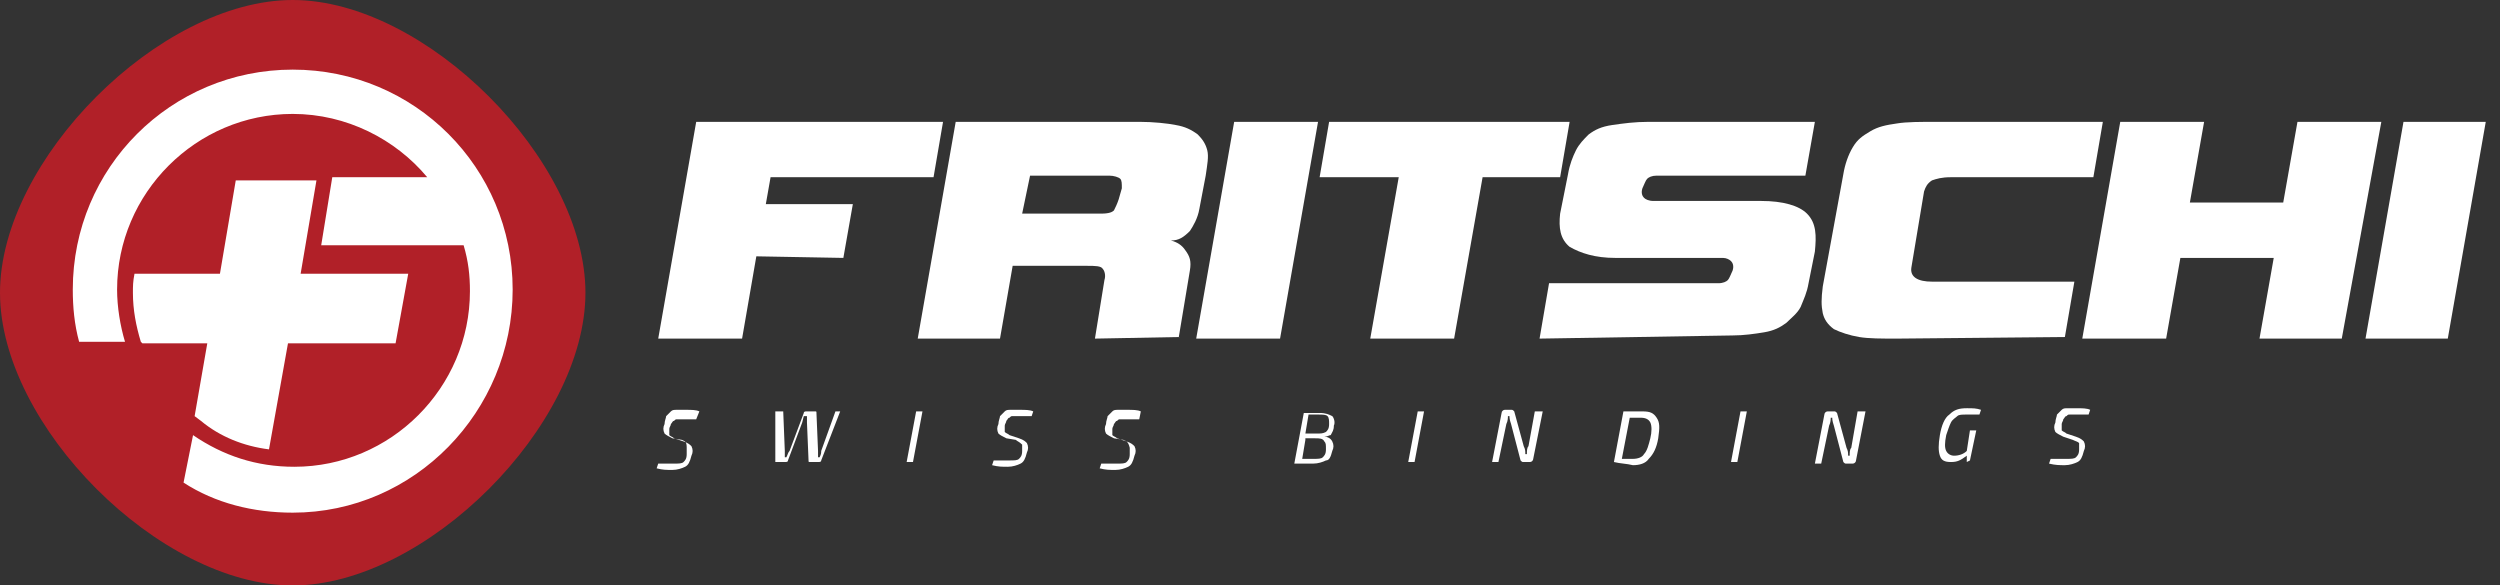
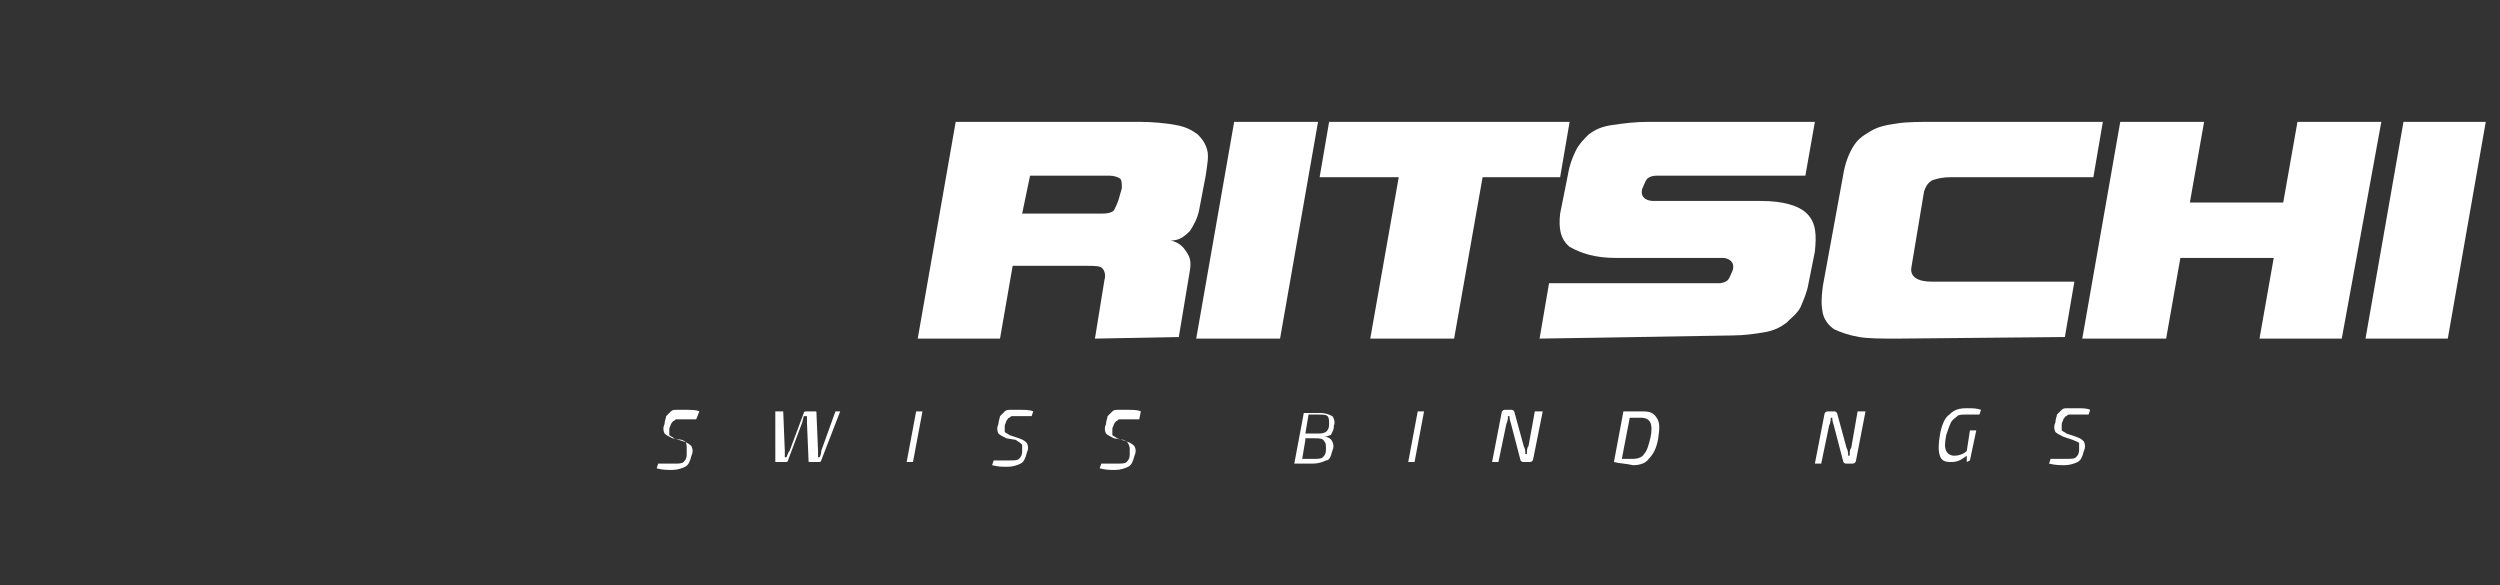
<svg xmlns="http://www.w3.org/2000/svg" version="1.1" id="svg-logo-diamir" x="0px" y="0px" width="158px" height="37px" viewBox="0 0 158 37" style="enable-background:new 0 0 158 37;" xml:space="preserve">
  <rect x="0" y="0" width="158" height="37" fill="#333333" stroke="none" />
  <style type="text/css">
    .svg-logo-diamir__st0 {
        fill: #FFFFFF;
    }

    .svg-logo-diamir__st1 {
        fill: #B12028;
    }
</style>
  <g id="XMLID_508_">
    <g id="XMLID_613_">
      <g id="XMLID_614_">
        <g id="XMLID_645_">
-           <path id="XMLID_661_" class="svg-logo-diamir__st0" d="M47.8,16.2l-0.9,5.2h-5.3L44,7.7h15.6L59,11.2H48.7l-0.3,1.7h5.5l-0.6,3.4L47.8,16.2      L47.8,16.2z" />
          <path id="XMLID_658_" class="svg-logo-diamir__st0" d="M69.2,21.4l0.6-3.7c0.1-0.3,0-0.6-0.1-0.7c-0.1-0.2-0.5-0.2-1-0.2H64l-0.8,4.6H58l2.4-13.7      H72c0.9,0,1.8,0.1,2.3,0.2c0.6,0.1,1,0.3,1.4,0.6c0.3,0.3,0.5,0.6,0.6,1c0.1,0.4,0,0.9-0.1,1.6l-0.4,2.1      c-0.1,0.6-0.4,1.1-0.6,1.4c-0.4,0.4-0.7,0.6-1.2,0.6c0.4,0.1,0.7,0.3,0.9,0.6c0.3,0.4,0.4,0.7,0.3,1.3l-0.7,4.2L69.2,21.4      L69.2,21.4z M70.9,11.9c0-0.3,0-0.5-0.1-0.6c-0.1-0.1-0.4-0.2-0.7-0.2h-5l-0.5,2.4h5c0.5,0,0.7-0.1,0.8-0.2      c0.1-0.2,0.2-0.4,0.3-0.7L70.9,11.9z" />
          <path id="XMLID_656_" class="svg-logo-diamir__st0" d="M75.6,21.4L78,7.7h5.3l-2.4,13.7H75.6z" />
          <path id="XMLID_654_" class="svg-logo-diamir__st0" d="M86.6,21.4l1.8-10.2h-5L84,7.7h15.2l-0.6,3.5h-4.9l-1.8,10.2H86.6z" />
          <path id="XMLID_652_" class="svg-logo-diamir__st0" d="M97.3,21.4l0.6-3.5h10.7c0.3,0,0.5-0.1,0.6-0.2c0.1-0.1,0.2-0.4,0.3-0.6      c0.1-0.3,0-0.5-0.1-0.6c-0.1-0.1-0.3-0.2-0.5-0.2h-6.8c-1.3,0-2.2-0.3-2.9-0.7c-0.6-0.5-0.7-1.2-0.6-2.1l0.5-2.5      c0.1-0.6,0.3-1.1,0.5-1.5c0.2-0.4,0.5-0.7,0.8-1c0.4-0.3,0.8-0.5,1.5-0.6s1.4-0.2,2.3-0.2h10.5l-0.6,3.4h-9.4      c-0.3,0-0.5,0.1-0.6,0.2c-0.1,0.1-0.2,0.4-0.3,0.6c-0.1,0.3,0,0.5,0.1,0.6c0.1,0.1,0.3,0.2,0.6,0.2h6.8c1.4,0,2.4,0.3,2.9,0.8      c0.6,0.6,0.6,1.4,0.5,2.4l-0.4,2c-0.1,0.6-0.3,1-0.5,1.5c-0.2,0.4-0.6,0.7-0.9,1c-0.4,0.3-0.8,0.5-1.4,0.6      c-0.6,0.1-1.3,0.2-2,0.2L97.3,21.4L97.3,21.4z" />
          <path id="XMLID_650_" class="svg-logo-diamir__st0" d="M119.9,21.4c-1,0-1.8,0-2.4-0.1s-1.2-0.3-1.6-0.5c-0.4-0.3-0.6-0.6-0.7-1      c-0.1-0.5-0.1-0.9,0-1.7l1.3-7.1c0.1-0.6,0.3-1.2,0.6-1.7c0.3-0.5,0.6-0.7,1.1-1c0.5-0.3,1-0.4,1.7-0.5c0.6-0.1,1.5-0.1,2.5-0.1      h10.5l-0.6,3.5h-9c-0.6,0-0.9,0.1-1.2,0.2c-0.3,0.2-0.4,0.4-0.5,0.7l-0.8,4.8c-0.1,0.6,0.4,0.9,1.3,0.9h9l-0.6,3.5L119.9,21.4      L119.9,21.4z" />
          <path id="XMLID_648_" class="svg-logo-diamir__st0" d="M142.8,21.4l0.9-5.1h-5.9l-0.9,5.1h-5.3L134,7.7h5.3l-0.9,5.1h5.9l0.9-5.1h5.3L148,21.4      H142.8z" />
          <path id="XMLID_646_" class="svg-logo-diamir__st0" d="M149.5,21.4l2.4-13.7h5.2l-2.4,13.7H149.5z" />
        </g>
        <g id="XMLID_615_">
          <path id="XMLID_643_" class="svg-logo-diamir__st0" d="M43.1,27.8l-0.6-0.1c-0.2-0.1-0.4-0.2-0.5-0.3c-0.1-0.2-0.1-0.4,0-0.6      c0-0.2,0.1-0.4,0.1-0.5c0.1-0.1,0.2-0.2,0.3-0.3c0.1-0.1,0.2-0.1,0.4-0.1c0.1,0,0.3,0,0.5,0c0.4,0,0.7,0,0.9,0.1L44,26.5      c-0.3,0-0.6,0-0.9,0c-0.1,0-0.3,0-0.3,0c-0.1,0-0.1,0-0.2,0.1c-0.1,0-0.1,0.1-0.2,0.2c0,0.1-0.1,0.2-0.1,0.3c0,0.2,0,0.3,0,0.4      c0.1,0.1,0.2,0.1,0.3,0.2l0.6,0.2c0.3,0.1,0.4,0.2,0.5,0.3c0.1,0.2,0.1,0.4,0,0.6c-0.1,0.4-0.2,0.6-0.4,0.7      c-0.2,0.1-0.5,0.2-0.8,0.2c-0.4,0-0.6,0-1-0.1l0.1-0.3c0.6,0,0.8,0,1,0c0.3,0,0.5,0,0.6-0.1c0.1-0.1,0.2-0.2,0.2-0.5      c0-0.2,0-0.3,0-0.4C43.4,27.9,43.3,27.9,43.1,27.8z" />
          <path id="XMLID_641_" class="svg-logo-diamir__st0" d="M53.1,26l-1.2,3.1c0,0.1-0.1,0.1-0.2,0.1h-0.5c-0.1,0-0.1,0-0.1-0.1l-0.1-2.4      c0-0.1,0-0.2,0-0.4h-0.2l-0.1,0.4l-0.9,2.4c0,0.1-0.1,0.1-0.2,0.1h-0.5h-0.1v-0.1L49,26h0.5l0.1,2.5c0,0,0,0.2,0,0.4h0.1      c0.1-0.2,0.1-0.3,0.2-0.4l0.9-2.4c0-0.1,0.1-0.1,0.2-0.1h0.5c0.1,0,0.1,0,0.1,0.1l0.1,2.4c0,0.2,0,0.3,0,0.4h0.1      c0.1-0.2,0.1-0.3,0.1-0.4l0.9-2.5H53.1z" />
          <path id="XMLID_639_" class="svg-logo-diamir__st0" d="M57.7,29.2h-0.4l0.6-3.2h0.4L57.7,29.2z" />
          <path id="XMLID_637_" class="svg-logo-diamir__st0" d="M64.2,27.8l-0.6-0.1c-0.2-0.1-0.4-0.2-0.5-0.3c-0.1-0.2-0.1-0.4,0-0.6      c0-0.2,0.1-0.4,0.1-0.5c0.1-0.1,0.2-0.2,0.3-0.3c0.1-0.1,0.2-0.1,0.4-0.1c0.1,0,0.3,0,0.5,0c0.4,0,0.7,0,0.9,0.1l-0.1,0.3      c-0.3,0-0.6,0-0.9,0c-0.1,0-0.3,0-0.3,0c-0.1,0-0.1,0-0.2,0.1c-0.1,0-0.1,0.1-0.2,0.2c0,0.1-0.1,0.2-0.1,0.3c0,0.2,0,0.3,0,0.4      c0.1,0.1,0.2,0.1,0.3,0.2l0.6,0.2c0.3,0.1,0.4,0.2,0.5,0.3c0.1,0.2,0.1,0.4,0,0.6c-0.1,0.4-0.2,0.6-0.4,0.7      c-0.2,0.1-0.5,0.2-0.8,0.2c-0.4,0-0.6,0-1-0.1l0.1-0.3c0.6,0,0.8,0,1,0c0.3,0,0.5,0,0.6-0.1c0.1-0.1,0.2-0.2,0.2-0.5      c0-0.2,0-0.3,0-0.4C64.4,27.9,64.3,27.9,64.2,27.8z" />
          <path id="XMLID_635_" class="svg-logo-diamir__st0" d="M71,27.8l-0.6-0.1c-0.2-0.1-0.4-0.2-0.5-0.3c-0.1-0.2-0.1-0.4,0-0.6c0-0.2,0.1-0.4,0.1-0.5      c0.1-0.1,0.2-0.2,0.3-0.3c0.1-0.1,0.2-0.1,0.4-0.1c0.1,0,0.3,0,0.5,0c0.4,0,0.7,0,0.9,0.1L72,26.5c-0.3,0-0.6,0-0.9,0      c-0.1,0-0.3,0-0.3,0c-0.1,0-0.1,0-0.2,0.1c-0.1,0-0.1,0.1-0.2,0.2c0,0.1-0.1,0.2-0.1,0.3c0,0.2,0,0.3,0,0.4      c0.1,0.1,0.2,0.1,0.3,0.2l0.6,0.2c0.3,0.1,0.4,0.2,0.5,0.3c0.1,0.2,0.1,0.4,0,0.6c-0.1,0.4-0.2,0.6-0.4,0.7      c-0.2,0.1-0.5,0.2-0.8,0.2c-0.4,0-0.6,0-1-0.1l0.1-0.3c0.6,0,0.8,0,1,0c0.3,0,0.5,0,0.6-0.1c0.1-0.1,0.2-0.2,0.2-0.5      c0-0.2,0-0.3,0-0.4C71.3,27.9,71.2,27.9,71,27.8z" />
          <path id="XMLID_631_" class="svg-logo-diamir__st0" d="M83.7,27.6L83.7,27.6c0.2,0,0.4,0.1,0.5,0.3s0.1,0.4,0,0.6c-0.1,0.4-0.2,0.6-0.4,0.6      c-0.2,0.1-0.5,0.2-0.8,0.2c-0.6,0-0.9,0-1.2,0l0.6-3.2c0.3,0,0.6,0,1,0s0.6,0.1,0.8,0.2c0.1,0.1,0.2,0.4,0.1,0.6      c0,0.3-0.1,0.4-0.2,0.6C84,27.5,83.9,27.6,83.7,27.6z M82.5,27.8L82.3,29c0.1,0,0.4,0,0.7,0c0.3,0,0.5,0,0.6-0.1      s0.2-0.2,0.2-0.5c0-0.3,0-0.4-0.1-0.5c-0.1-0.2-0.3-0.2-0.6-0.2H82.5z M82.5,27.4h0.7c0.3,0,0.4,0,0.6-0.1      c0.1-0.1,0.2-0.2,0.2-0.5c0-0.2,0-0.4-0.1-0.5c-0.1-0.1-0.3-0.1-0.6-0.1h-0.6L82.5,27.4z" />
          <path id="XMLID_629_" class="svg-logo-diamir__st0" d="M89.4,29.2H89l0.6-3.2h0.4L89.4,29.2z" />
          <path id="XMLID_627_" class="svg-logo-diamir__st0" d="M97.5,26L96.9,29c0,0.1-0.1,0.2-0.2,0.2h-0.4c-0.1,0-0.1,0-0.2-0.1l-0.6-2.3      c-0.1-0.3-0.1-0.4-0.1-0.5h-0.1c0,0.1,0,0.3-0.1,0.5l-0.5,2.4h-0.4l0.6-3.1c0-0.1,0.1-0.2,0.2-0.2h0.4c0.1,0,0.1,0,0.2,0.1      l0.6,2.2c0.1,0.2,0.1,0.3,0.1,0.5h0.1c0-0.2,0-0.4,0.1-0.5L97,26H97.5z" />
          <path id="XMLID_624_" class="svg-logo-diamir__st0" d="M102,29.2l0.6-3.2c0.4,0,0.8,0,1.2,0c0.5,0,0.7,0.1,0.9,0.4c0.2,0.3,0.2,0.6,0.1,1.3      c-0.1,0.6-0.3,1-0.6,1.3c-0.2,0.3-0.6,0.4-1,0.4C102.8,29.3,102.4,29.3,102,29.2z M103,26.4l-0.5,2.6c0.3,0,0.6,0,0.7,0      c0.3,0,0.6-0.1,0.7-0.3c0.2-0.2,0.3-0.6,0.4-1s0.1-0.8,0-1s-0.3-0.3-0.6-0.3C103.4,26.4,103.2,26.4,103,26.4z" />
-           <path id="XMLID_622_" class="svg-logo-diamir__st0" d="M109.8,29.2h-0.4L110,26h0.4L109.8,29.2z" />
          <path id="XMLID_620_" class="svg-logo-diamir__st0" d="M117.9,26l-0.6,3.1c0,0.1-0.1,0.2-0.2,0.2h-0.4c-0.1,0-0.1,0-0.2-0.1l-0.6-2.3      c-0.1-0.3-0.1-0.4-0.1-0.5h-0.1c0,0.1,0,0.3-0.1,0.5l-0.5,2.4h-0.4l0.6-3.1c0-0.1,0.1-0.2,0.2-0.2h0.4c0.1,0,0.1,0,0.2,0.1      l0.6,2.2c0.1,0.2,0.1,0.3,0.1,0.5h0.1c0-0.2,0-0.4,0.1-0.5l0.4-2.3H117.9z" />
          <path id="XMLID_618_" class="svg-logo-diamir__st0" d="M124.3,29.2v-0.4c-0.4,0.3-0.6,0.4-1,0.4c-0.4,0-0.6-0.1-0.7-0.4c-0.1-0.3-0.1-0.7,0-1.3      c0.1-0.6,0.3-1.1,0.6-1.3c0.3-0.3,0.6-0.4,1.1-0.4c0.4,0,0.6,0,0.9,0.1l-0.1,0.3c-0.3,0-0.6,0-0.8,0c-0.3,0-0.5,0-0.6,0.1      s-0.3,0.2-0.4,0.4c-0.1,0.2-0.2,0.5-0.3,0.8c-0.1,0.5-0.1,0.8,0,1c0.1,0.2,0.3,0.3,0.5,0.3c0.3,0,0.6-0.1,0.8-0.3l0.2-1.3h0.4      l-0.4,1.9L124.3,29.2L124.3,29.2z" />
          <path id="XMLID_616_" class="svg-logo-diamir__st0" d="M131,27.8l-0.6-0.2c-0.2-0.1-0.4-0.2-0.5-0.3c-0.1-0.2-0.1-0.4,0-0.6      c0-0.2,0.1-0.4,0.1-0.5c0.1-0.1,0.2-0.2,0.3-0.3c0.1-0.1,0.2-0.1,0.4-0.1c0.1,0,0.3,0,0.5,0c0.4,0,0.7,0,0.9,0.1l-0.1,0.3      c-0.3,0-0.6,0-0.9,0c-0.1,0-0.3,0-0.3,0c-0.1,0-0.1,0-0.2,0.1c-0.1,0-0.1,0.1-0.2,0.2c0,0.1-0.1,0.2-0.1,0.3c0,0.2,0,0.3,0,0.4      c0.1,0.1,0.2,0.1,0.3,0.2l0.6,0.2c0.3,0.1,0.4,0.2,0.5,0.3c0.1,0.2,0.1,0.4,0,0.6c-0.1,0.4-0.2,0.6-0.4,0.7      c-0.2,0.1-0.5,0.2-0.8,0.2s-0.6,0-1-0.1l0.1-0.3c0.6,0,0.8,0,1,0c0.3,0,0.5,0,0.6-0.1s0.2-0.2,0.2-0.5c0-0.2,0-0.3,0-0.4      C131.3,27.9,131.2,27.9,131,27.8z" />
        </g>
      </g>
    </g>
    <g id="XMLID_509_">
-       <polygon id="XMLID_514_" class="svg-logo-diamir__st0 svg-logo-diamir-turn-transparent" points="2.6,14.8 6.8,7.5 17.2,2.4 27.6,4.8 34.3,14.2 32.5,26.1 23.9,33.5 14.1,33.9    4.7,25.4   " />
-       <path id="XMLID_510_" class="svg-logo-diamir__st1" d="M18.5,0C10.1,0,0,10.1,0,18.5S10.1,37,18.5,37S37,26.9,37,18.5S26.9,0,18.5,0z M8.9,21.6    c-0.3-1-0.5-2-0.5-3.1c0-0.4,0-0.7,0.1-1.2h5.4l1-5.9H20l-1,5.9h6.8L25,21.7h-6.8l-1.2,6.7c-1.6-0.2-3.1-0.8-4.3-1.8l-0.4-0.3    l0.8-4.6H9L8.9,21.6z M18.5,32.4c-2.5,0-4.9-0.6-6.9-1.9l0.6-3c1.9,1.3,4,2,6.4,2c6.1,0,11.1-5,11.1-11.1c0-1-0.1-1.9-0.4-2.9h-9    l0.7-4.3h6c-2-2.4-5.1-4-8.5-4c-6.1,0-11.1,5-11.1,11.1c0,1.1,0.2,2.3,0.5,3.3H5c-0.3-1.1-0.4-2.2-0.4-3.3    c0-7.7,6.2-13.9,13.9-13.9s13.9,6.2,13.9,13.9S26.2,32.4,18.5,32.4z" />
-     </g>
+       </g>
  </g>
</svg>